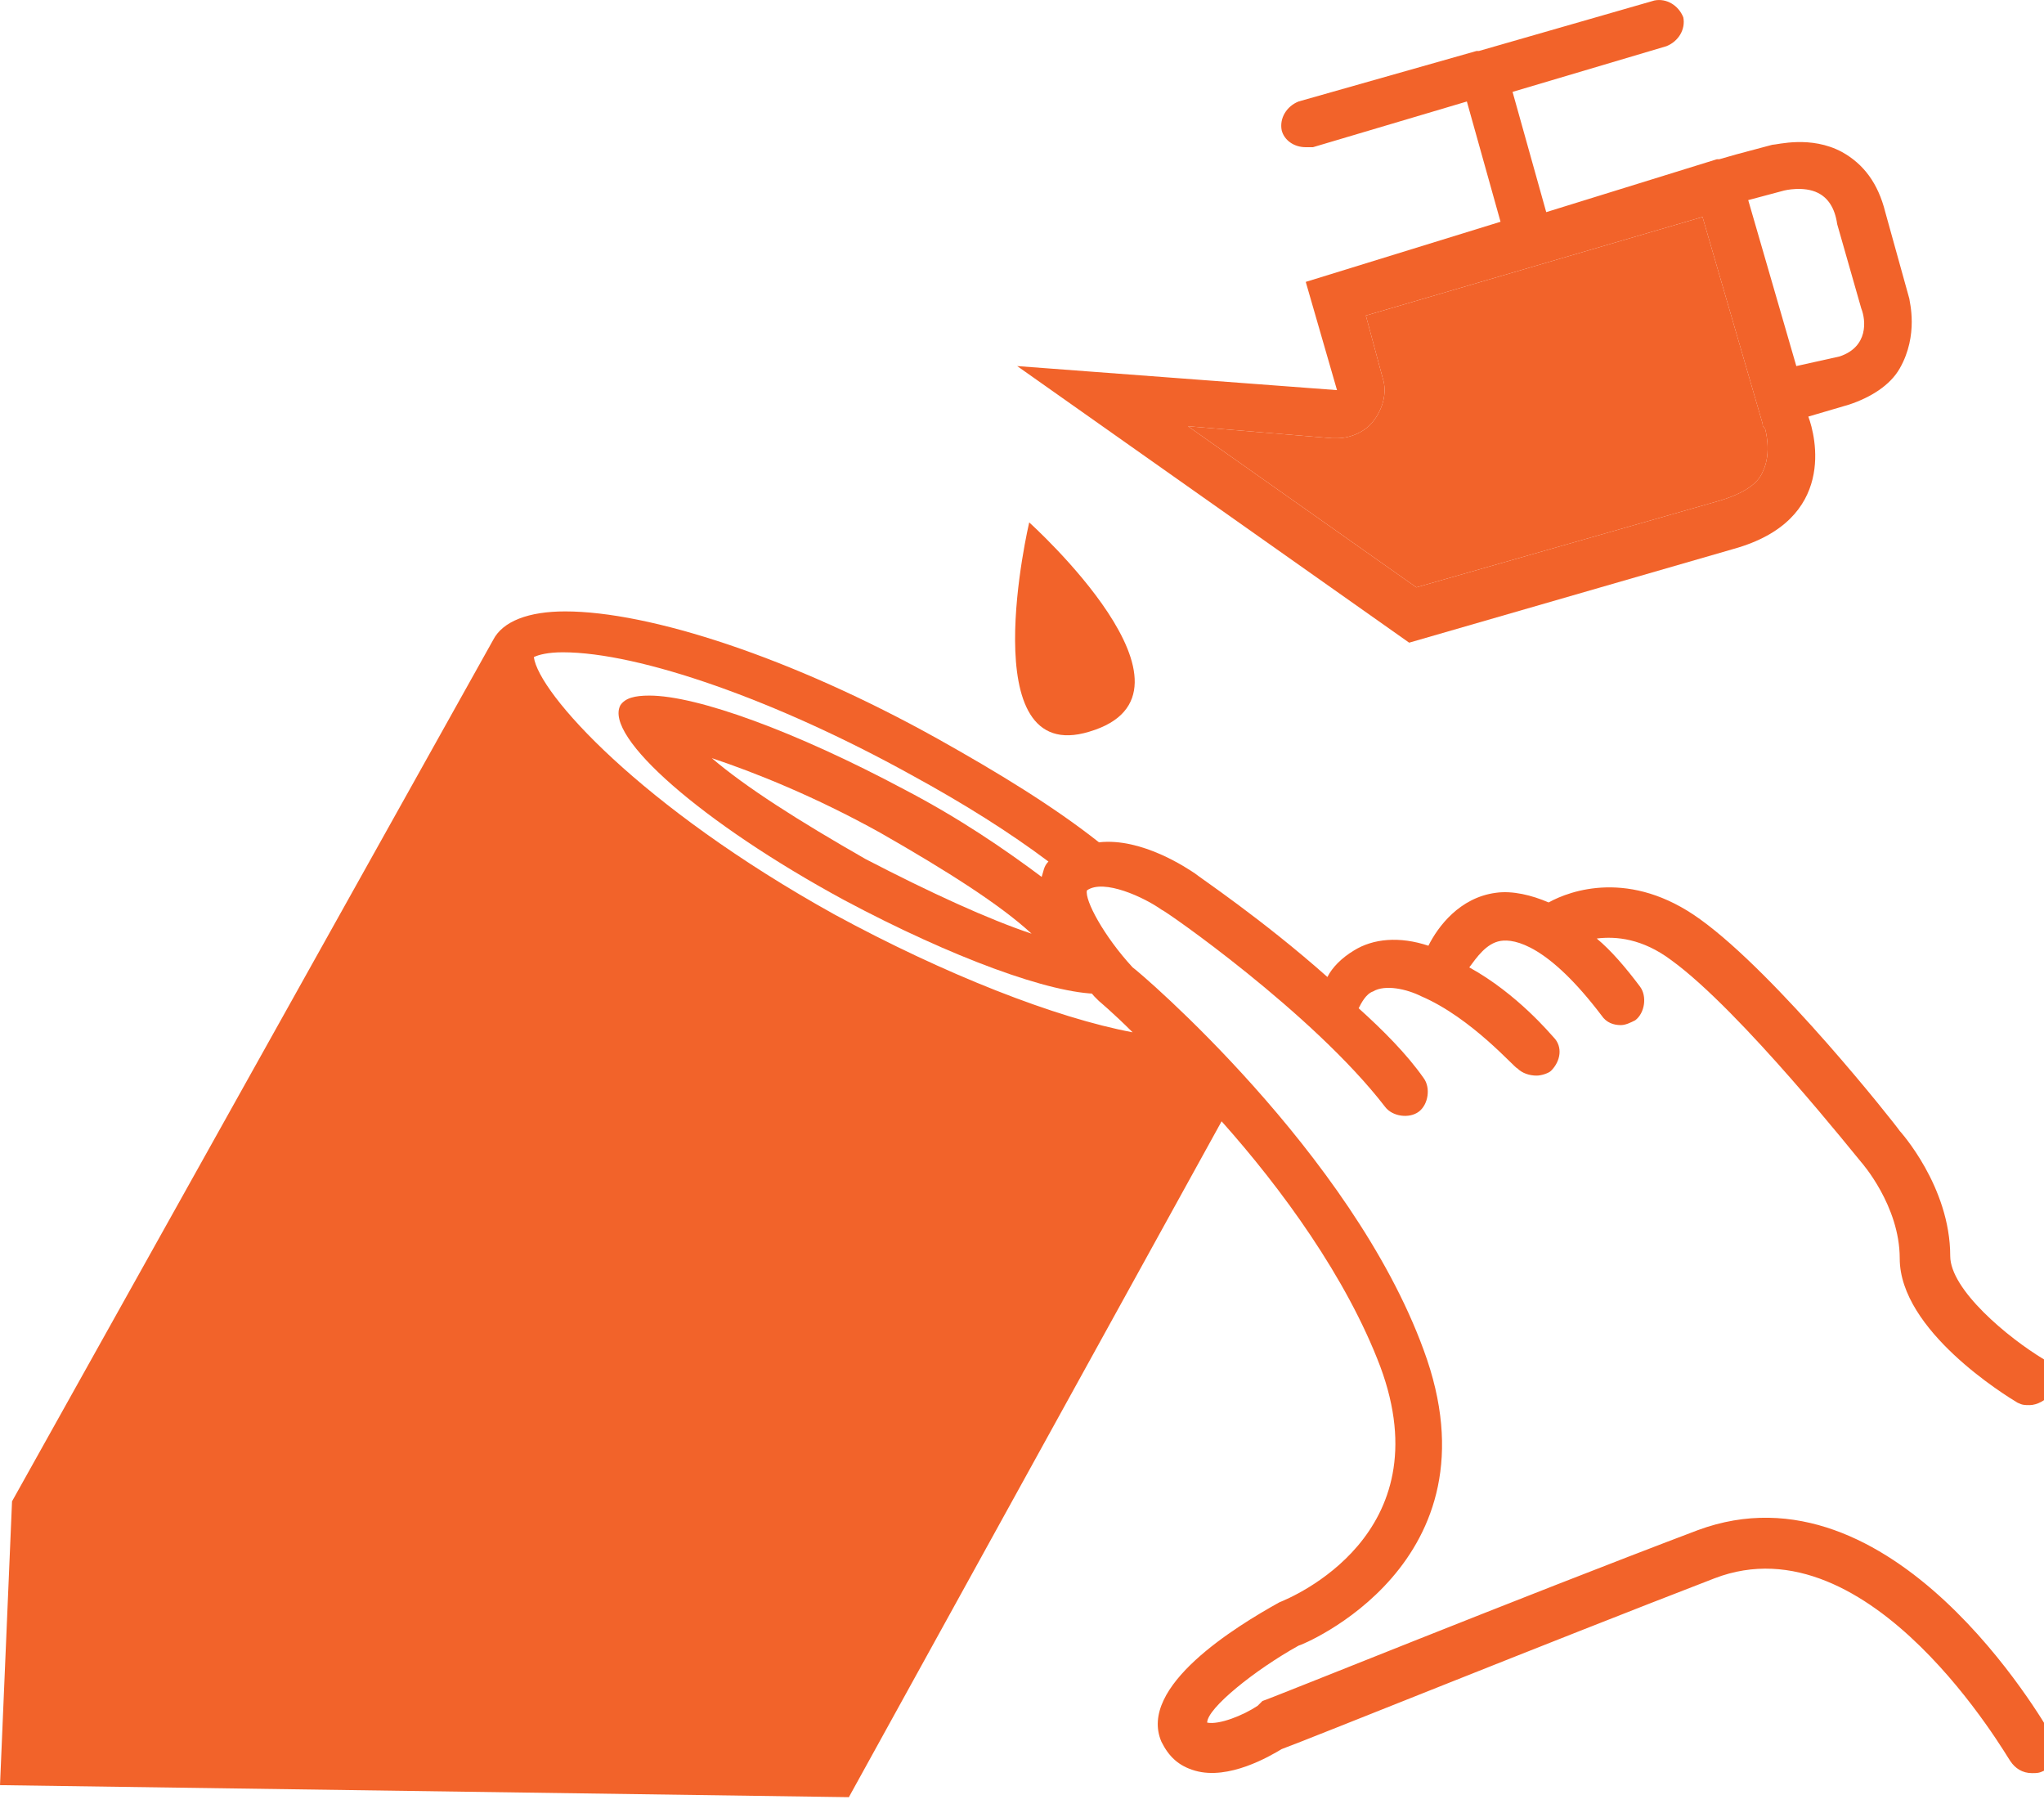
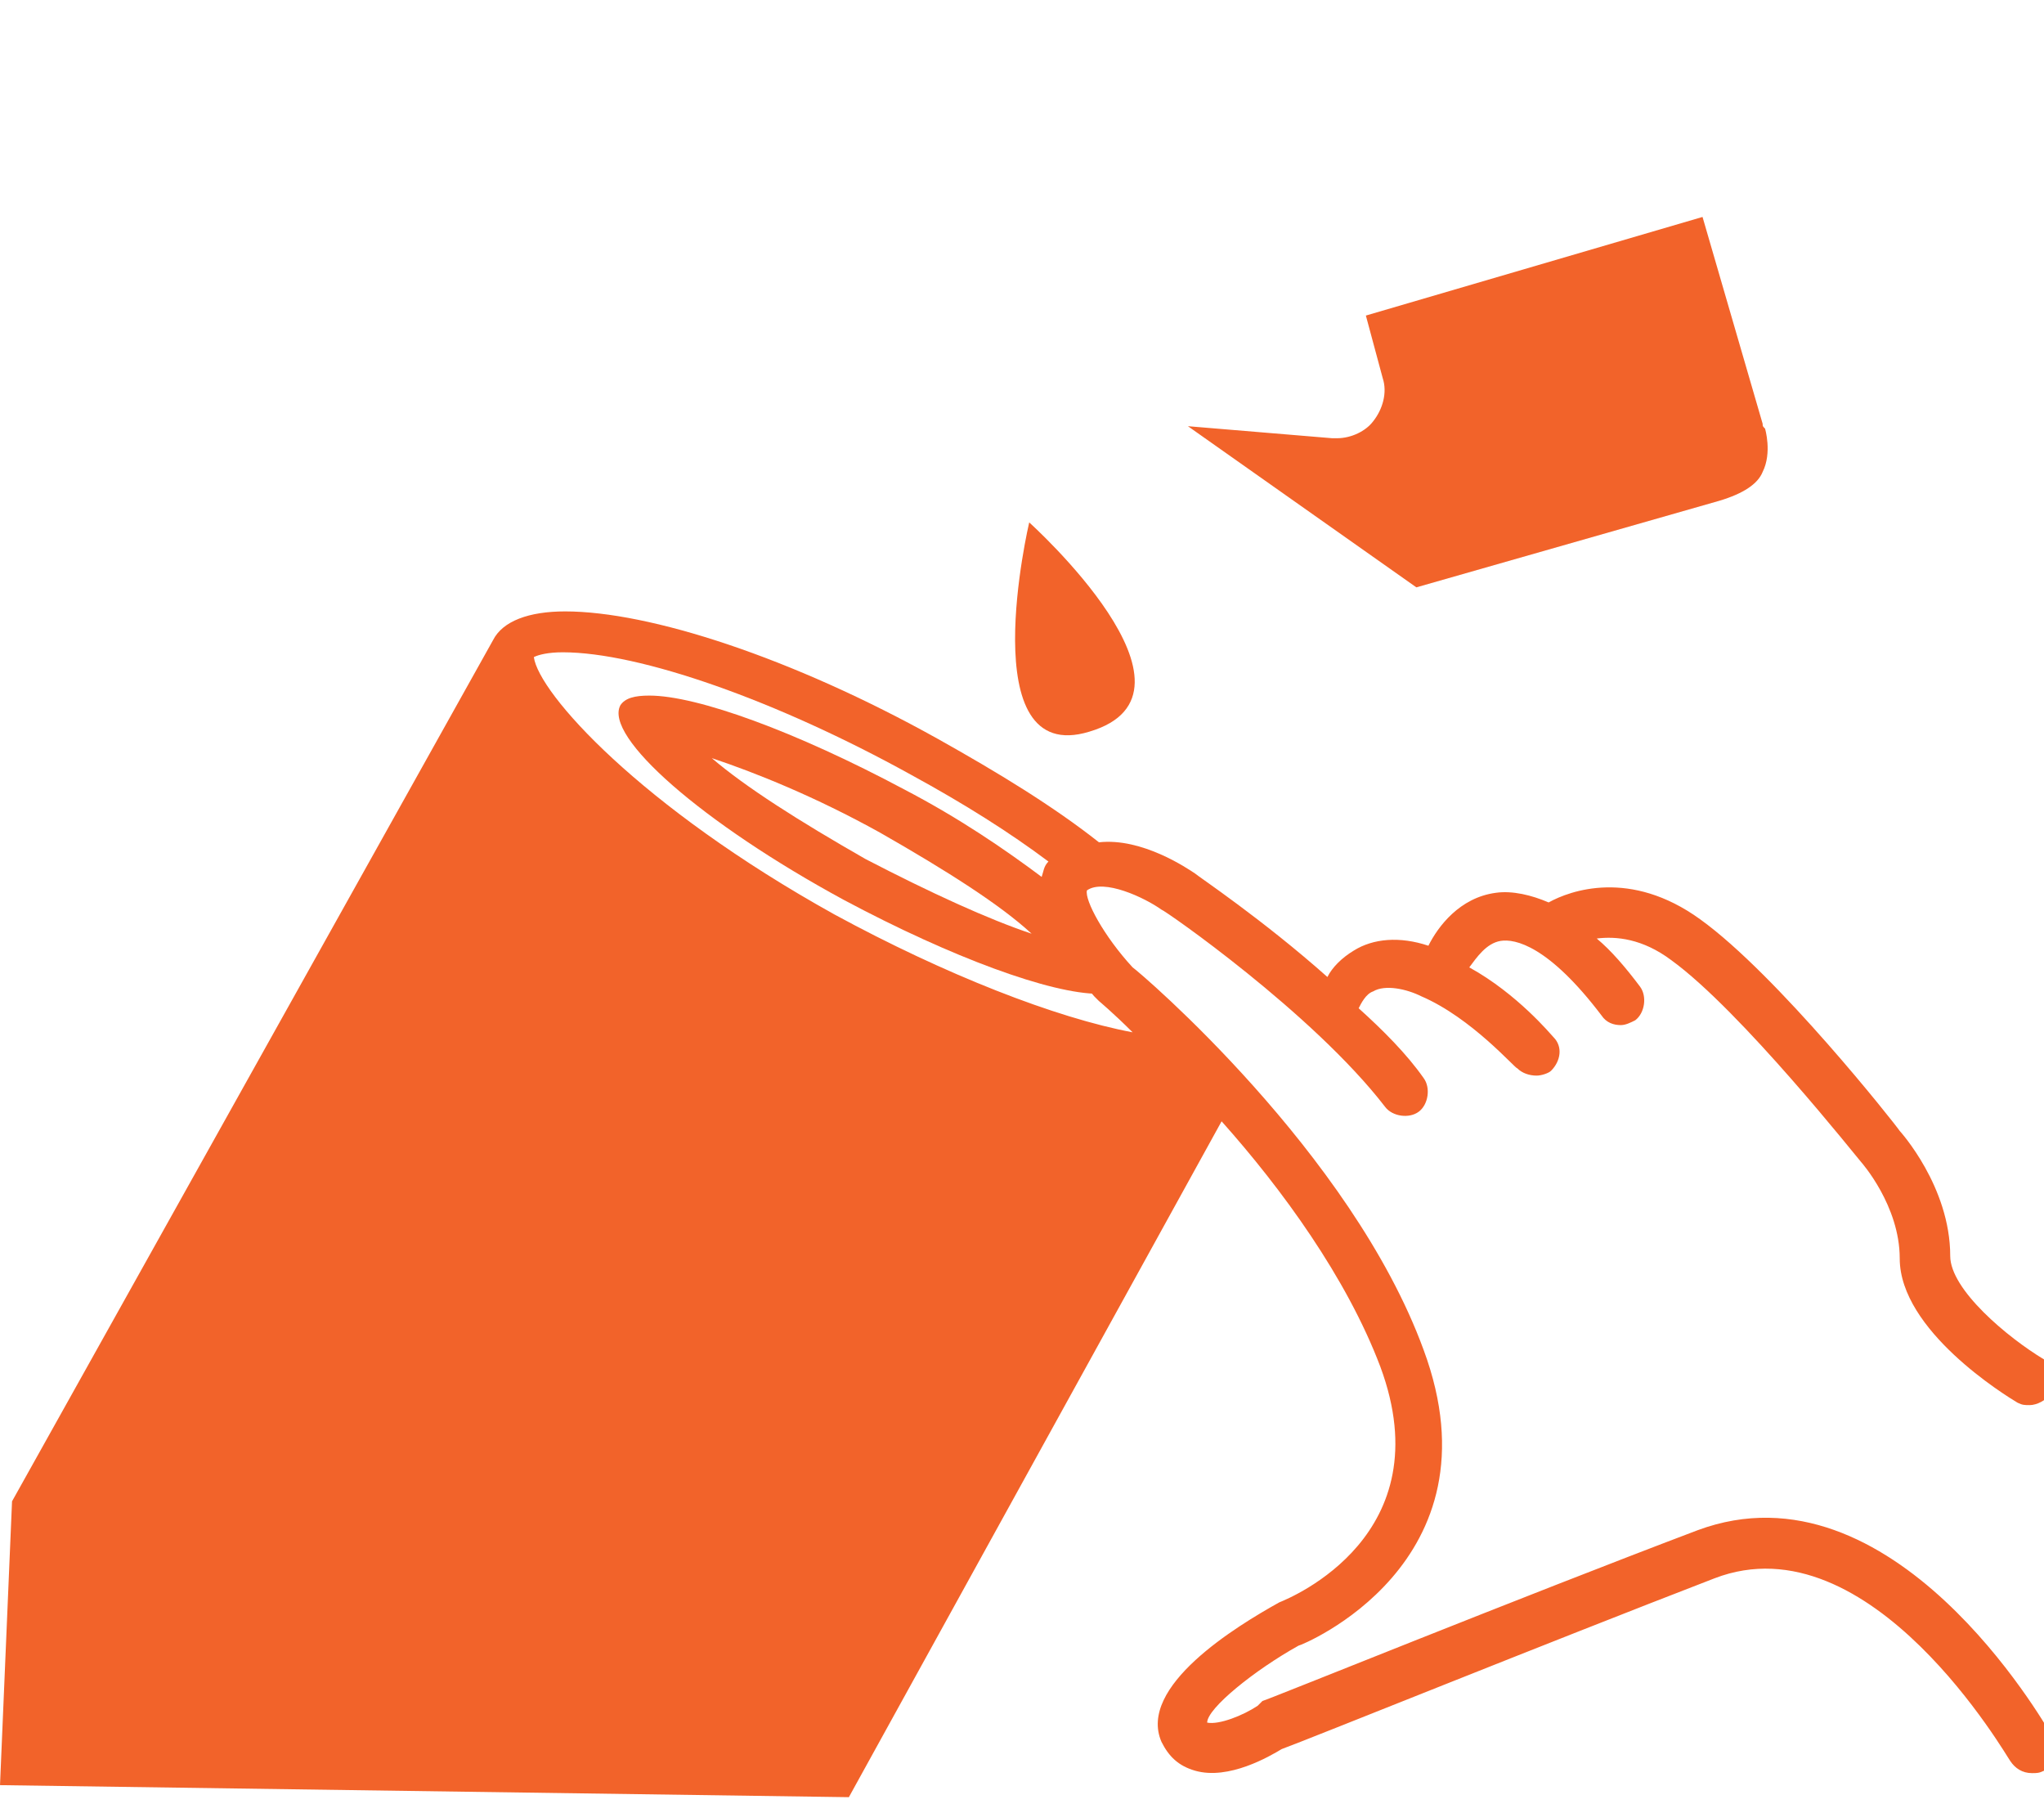
<svg xmlns="http://www.w3.org/2000/svg" width="85" height="75" enable-background="new 0 0 100 100" version="1.1" xml:space="preserve">
  <g class="layer">
    <title>Layer 1</title>
    <g fill="#f2632a" id="svg_1">
      <path d="m43.3,36.82c0,-0.1 0,-0.2 0.1,-0.3c-1.6,-1.2 -3.5,-2.5 -5.8,-3.7c-4.5,-2.4 -8.6,-3.9 -10.6,-3.9c-0.6,0 -1,0.1 -1.2,0.4c-0.7,1.3 3.4,4.9 9.3,8.1c4.5,2.4 8.6,3.9 10.6,3.9c-0.8,-0.7 -2.5,-2.8 -2.4,-4.5zm-7.3,-1.1c-2.8,-1.6 -5,-3 -6.4,-4.2c1.8,0.6 4.3,1.6 7,3.1c2.8,1.6 5,3 6.3,4.2c-1.8,-0.6 -4.2,-1.7 -6.9,-3.1z" id="svg_2" />
      <path class="st0" d="m73.3,19.62c-0.2,0.5 -0.8,0.9 -1.8,1.2l-12.6,3.6l-9.5,-6.7l6,0.5l0.2,0c0.6,0 1.2,-0.3 1.5,-0.7c0.4,-0.5 0.6,-1.2 0.4,-1.8l-0.7,-2.6l14,-4.1l2.5,8.6c0,0.1 0,0.1 0.1,0.2c0,0 0.3,1 -0.1,1.8z" id="svg_3" />
      <line class="st1" id="svg_4" x1="61.6" x2="63.3" y1="3.12" y2="9.02" />
      <line class="st1" id="svg_5" x1="54.2" x2="69" y1="5.22" y2="1.02" />
-       <path d="m79.4,12.42l-1,-3.6c-0.3,-1.2 -0.9,-2 -1.8,-2.5c-1.3,-0.7 -2.7,-0.3 -2.9,-0.3l-1.5,0.4l-0.7,0.2c0,0 -0.1,0 -0.1,0l-7.1,2.2l-1.4,-5l6.4,-1.9c0.5,-0.2 0.8,-0.7 0.7,-1.2c-0.2,-0.5 -0.7,-0.8 -1.2,-0.7l-7.3,2.1l-0.1,0l-7.4,2.1c-0.5,0.2 -0.8,0.7 -0.7,1.2c0.1,0.4 0.5,0.7 1,0.7c0.1,0 0.2,0 0.3,0l6.4,-1.9l1.4,5l0,0l-8.1,2.5l1.3,4.5l-13.3,-1l16.3,11.5l13.5,-3.9c4.3,-1.2 3.4,-4.7 3.1,-5.5l1.7,-0.5c0.9,-0.3 1.7,-0.8 2.1,-1.5c0.8,-1.4 0.4,-2.8 0.4,-2.9zm-6.1,7.2c-0.2,0.5 -0.8,0.9 -1.8,1.2l-12.6,3.6l-9.5,-6.7l6,0.5l0.2,0c0.6,0 1.2,-0.3 1.5,-0.7c0.4,-0.5 0.6,-1.2 0.4,-1.8l-0.7,-2.6l14,-4.1l2.5,8.6c0,0.1 0,0.1 0.1,0.2c0,0 0.3,1 -0.1,1.8zm3.2,-4.8l-1.8,0.4l-2,-6.9l1.5,-0.4c0,0 0.8,-0.2 1.4,0.1c0.4,0.2 0.7,0.6 0.8,1.3l1,3.5c0.2,0.5 0.3,1.6 -0.9,2z" id="svg_6" />
      <path d="m45.3,30.42c5.4,-1.6 -2.5,-8.7 -2.5,-8.7s-2.4,10.2 2.5,8.7z" id="svg_7" />
      <path d="m85.3,72.12c-0.3,-0.5 -6.6,-11.5 -14.7,-8.5c-7.4,2.8 -18,7.1 -18.1,7.1l-0.2,0.2c-0.6,0.4 -1.6,0.8 -2.1,0.7c0,-0.6 2,-2.2 3.8,-3.2c0.1,0 8.5,-3.4 5.2,-12.3c-3,-8.2 -11.8,-15.7 -12.1,-15.9c-1.2,-1.3 -2,-2.8 -1.9,-3.2c0.7,-0.5 2.4,0.3 3.1,0.8c0.1,0 6.3,4.3 9.3,8.2c0.3,0.4 1,0.5 1.4,0.2c0.4,-0.3 0.5,-1 0.2,-1.4c-0.7,-1 -1.7,-2 -2.7,-2.9c0.1,-0.2 0.3,-0.6 0.6,-0.7c0.5,-0.3 1.4,-0.1 2,0.2c2.1,0.9 3.9,3 4,3c0.2,0.2 0.5,0.3 0.8,0.3c0.2,0 0.5,-0.1 0.6,-0.2c0.4,-0.4 0.5,-1 0.1,-1.4c-0.1,-0.1 -1.5,-1.8 -3.5,-2.9c0.3,-0.4 0.7,-1 1.3,-1.1c0.6,-0.1 2,0.2 4.2,3.1c0.2,0.3 0.5,0.4 0.8,0.4c0.2,0 0.4,-0.1 0.6,-0.2c0.4,-0.3 0.5,-1 0.2,-1.4c-0.6,-0.8 -1.2,-1.5 -1.8,-2c0.8,-0.1 1.9,0 3.1,0.9c2.9,2.1 7.8,8.3 7.9,8.4c0,0 1.6,1.8 1.6,4c0,3 4.4,5.7 4.9,6c0.2,0.1 0.3,0.1 0.5,0.1c0.3,0 0.7,-0.2 0.9,-0.5c0.3,-0.5 0.1,-1.1 -0.3,-1.4c-1.5,-0.9 -3.9,-2.9 -3.9,-4.3c0,-2.9 -2.1,-5.2 -2.1,-5.2c-0.2,-0.3 -5.1,-6.5 -8.3,-8.8c-2.9,-2.1 -5.4,-1.2 -6.3,-0.7c-0.7,-0.3 -1.5,-0.5 -2.2,-0.4c-1.5,0.2 -2.4,1.4 -2.8,2.2c-1.2,-0.4 -2.3,-0.3 -3.1,0.2c-0.5,0.3 -0.9,0.7 -1.1,1.1c-2.7,-2.4 -5.4,-4.2 -5.5,-4.3c-0.3,-0.2 -2.2,-1.5 -4,-1.3l0,0c-1.9,-1.5 -4.2,-2.9 -6.7,-4.3c-6.1,-3.4 -12,-5.3 -15.5,-5.3c-1.5,0 -2.6,0.4 -3,1.2l0,0l-20,35.8l-0.5,11.8l35.3,0.5l15.5,-28.1c2.5,2.8 5.2,6.5 6.6,10.2c2.6,7 -3.7,9.6 -4.2,9.8c-1.8,1 -5.9,3.5 -4.9,5.8c0.3,0.6 0.7,1 1.4,1.2c1.4,0.4 3.1,-0.6 3.6,-0.9c1.1,-0.4 11,-4.4 18,-7.1c6.5,-2.5 12.2,7.5 12.3,7.6c0.2,0.3 0.5,0.5 0.9,0.5c0.2,0 0.3,0 0.5,-0.1c0.4,-0.4 0.6,-1 0.3,-1.5zm-50.6,-34.1c-8.1,-4.5 -12.3,-9.2 -12.5,-10.7c0.2,-0.1 0.6,-0.2 1.2,-0.2c3.2,0 8.9,2 14.5,5.1c2.2,1.2 4.1,2.4 5.7,3.6c-0.2,0.2 -0.2,0.4 -0.3,0.7c0,0.1 -0.1,0.2 -0.1,0.3c-0.1,1.7 1.6,3.8 2.3,4.6c0.1,0.1 0.1,0.1 0.2,0.2c0,0 0.6,0.5 1.4,1.3c-3.2,-0.6 -7.8,-2.4 -12.4,-4.9z" id="svg_8" />
    </g>
  </g>
</svg>